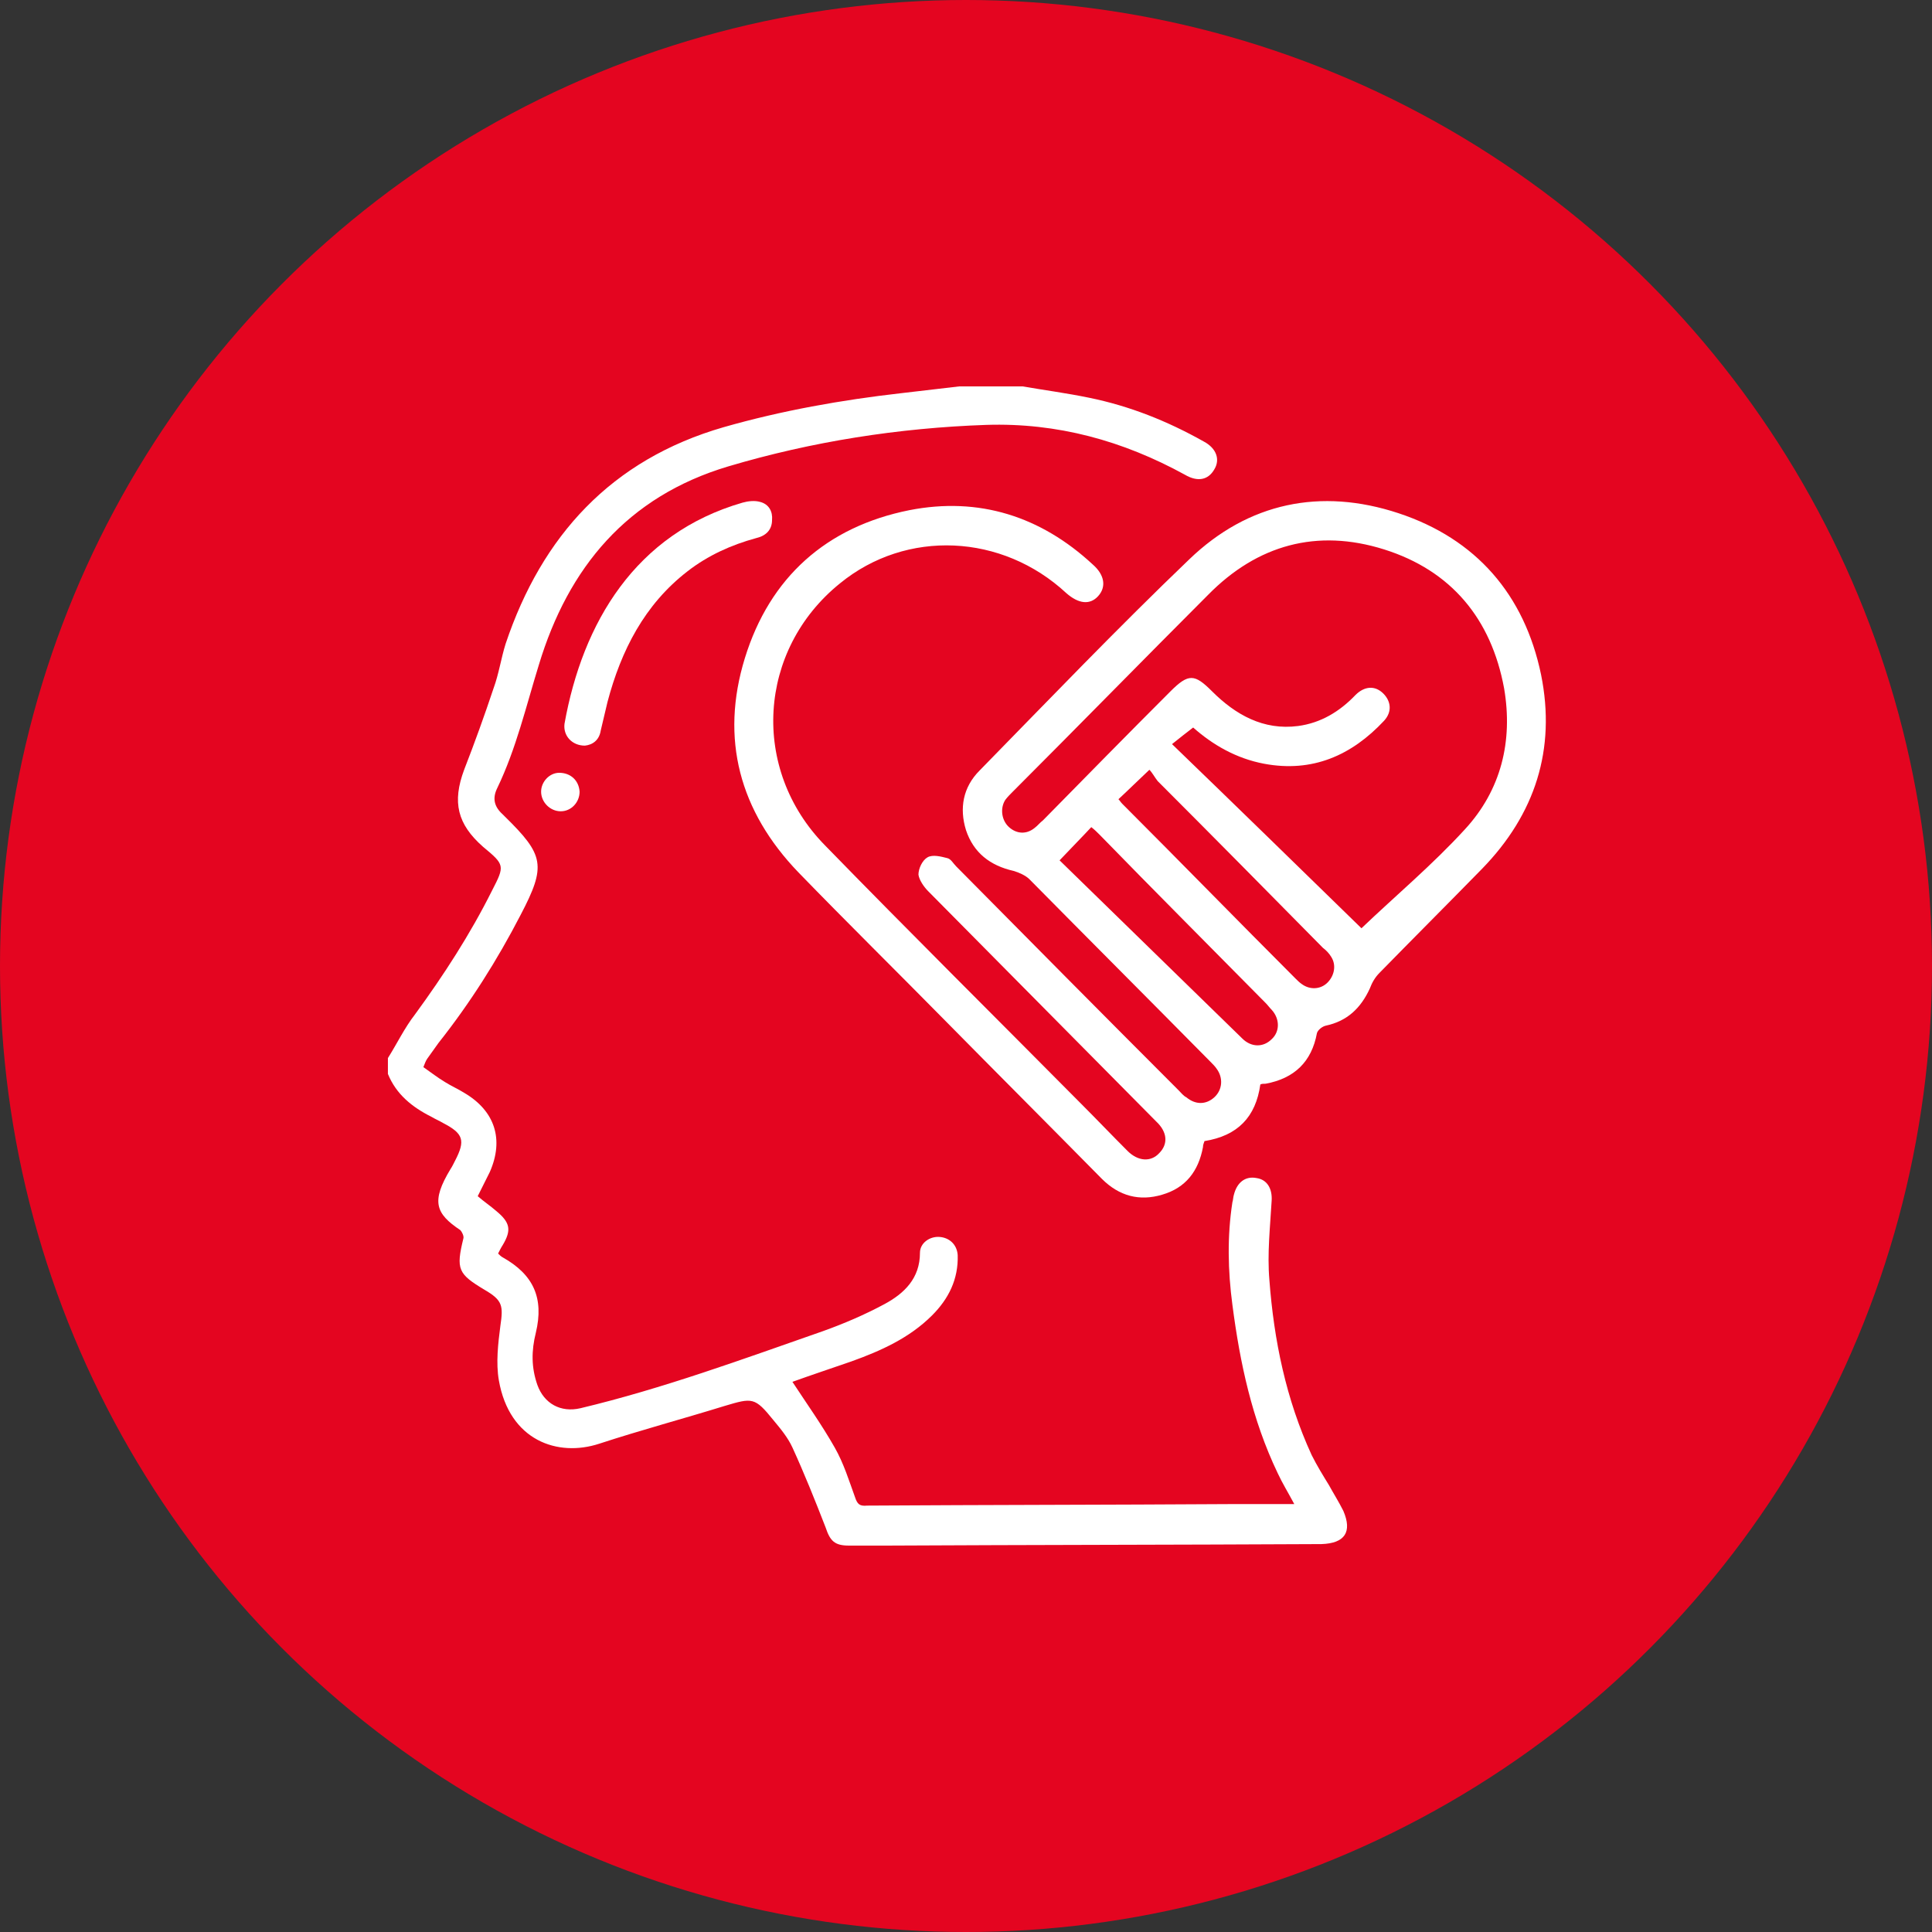
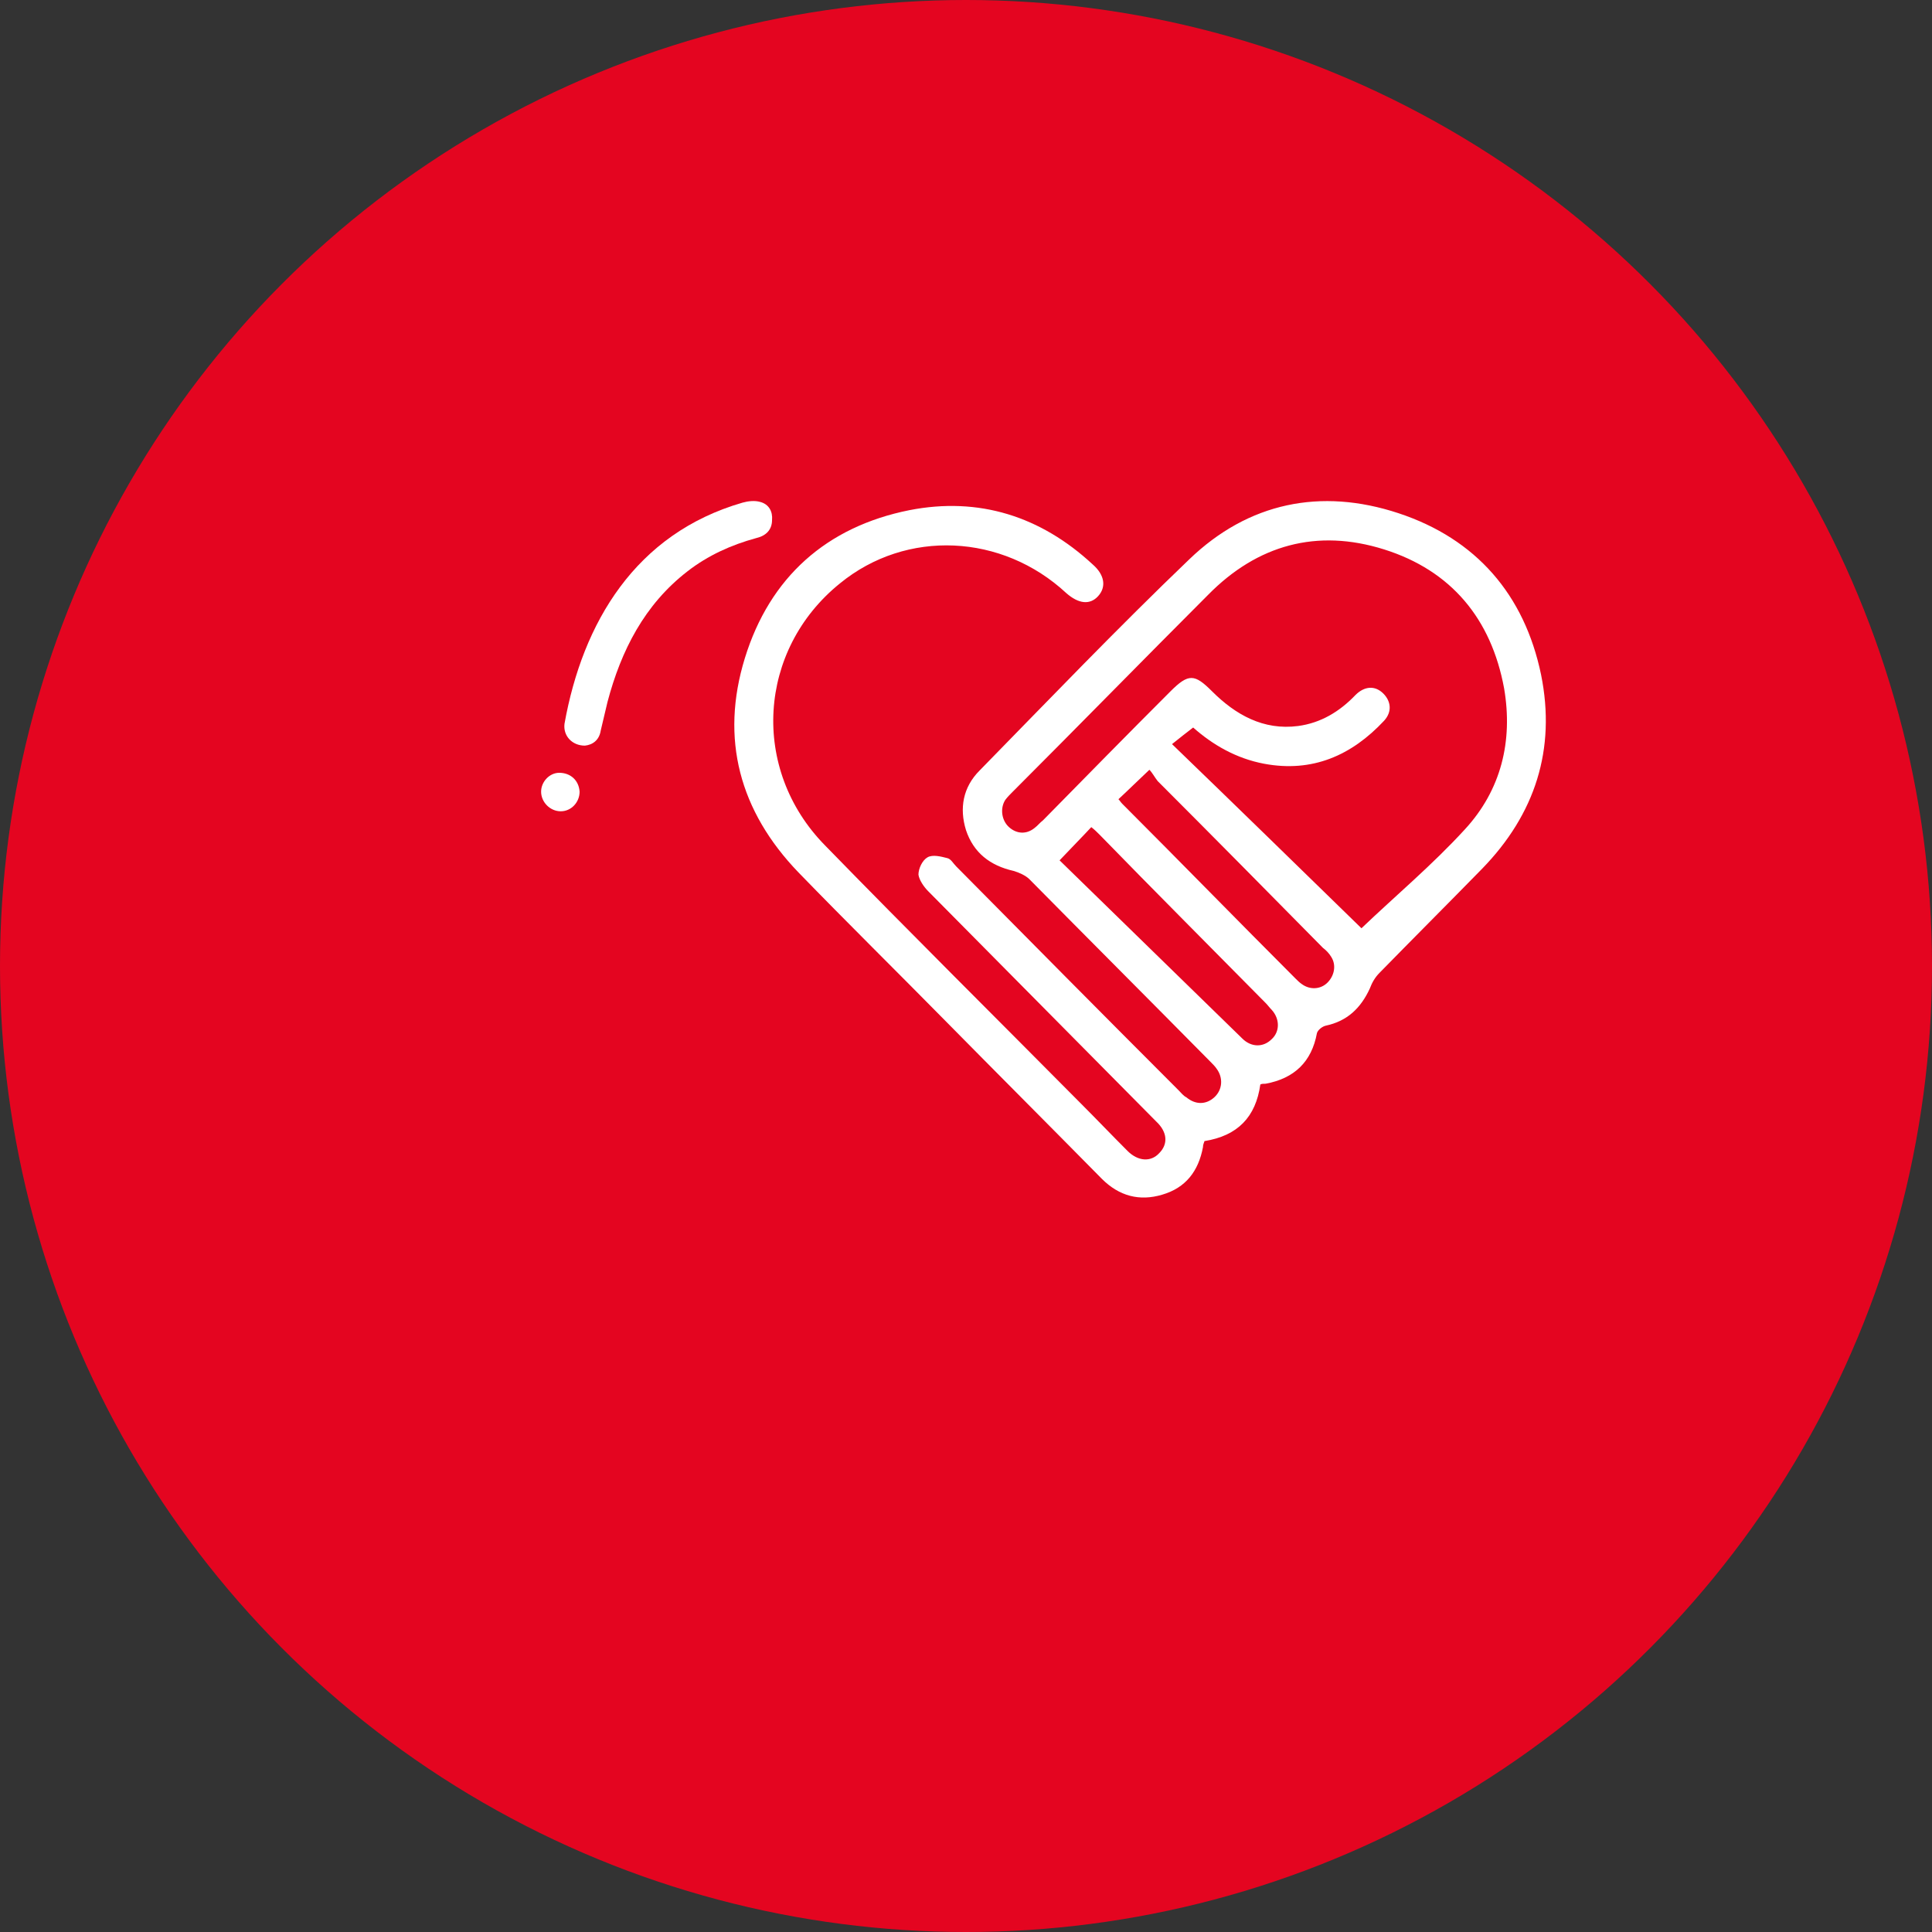
<svg xmlns="http://www.w3.org/2000/svg" version="1.1" id="Capa_1" x="0px" y="0px" viewBox="0 0 256 256" style="enable-background:new 0 0 256 256;" xml:space="preserve">
  <rect x="0" y="0" width="256" height="256" fill="#333333" stroke="none" />
  <style type="text/css">
	.st0{fill:#E40520;}
	.st1{fill:#FFFFFF;}
</style>
  <g>
    <circle class="st0" cx="128" cy="128" r="128" />
    <g>
-       <path class="st1" d="M135.5,51.2c2.9,0.5,5.9,0.9,8.8,1.5c5.4,1.1,10.4,3.1,15.2,5.8c1.7,0.9,2.2,2.4,1.4,3.7    c-0.8,1.4-2.2,1.7-3.9,0.7c-8.2-4.5-16.9-6.9-26.3-6.6c-11.6,0.4-23.1,2.2-34.2,5.5c-13.4,4-21.2,13.4-25.1,26.3    c-1.7,5.5-3,11.1-5.5,16.3c-0.7,1.4-0.4,2.5,0.7,3.5c0.1,0.1,0.2,0.2,0.3,0.3c5.2,5.1,5.5,6.5,2.1,13c-3.1,6-6.7,11.7-10.9,17    c-0.5,0.7-1,1.4-1.5,2.1c-0.2,0.3-0.3,0.6-0.5,1.1c1,0.7,1.9,1.4,2.9,2c0.8,0.5,1.7,0.9,2.5,1.4c4.1,2.4,5.3,6.2,3.4,10.5    c-0.5,1-1,2-1.6,3.2c0.8,0.7,1.7,1.3,2.5,2c1.8,1.5,2,2.5,0.8,4.5c-0.2,0.3-0.4,0.7-0.6,1.1c0.2,0.2,0.4,0.4,0.6,0.5    c4.1,2.3,5.5,5.4,4.4,10c-0.6,2.4-0.6,4.6,0.2,6.9c0.9,2.5,3.1,3.7,5.7,3.1c10.9-2.6,21.5-6.5,32.1-10.2c2.8-1,5.6-2.2,8.2-3.6    c2.6-1.4,4.7-3.4,4.7-6.8c0-1.3,1.3-2.2,2.6-2.1c1.3,0.1,2.3,1,2.4,2.4c0.1,3.2-1.2,5.8-3.4,8c-3,3-6.8,4.7-10.7,6.1    c-2.6,0.9-5.3,1.8-7.8,2.7c1.9,2.9,3.9,5.7,5.6,8.7c1.2,2.1,1.9,4.4,2.7,6.6c0.3,0.9,0.6,1.2,1.6,1.1c16-0.1,32-0.1,48-0.2    c2.8,0,5.6,0,8.6,0c-0.8-1.5-1.6-2.8-2.2-4.1c-3.4-7.1-5-14.6-6-22.3c-0.6-4.5-0.7-9.1,0-13.6c0.1-0.3,0.1-0.7,0.2-1    c0.4-1.6,1.5-2.5,3-2.2c1.4,0.2,2.1,1.4,2,3c-0.2,3.5-0.6,7-0.3,10.5c0.6,8,2.2,15.8,5.6,23.2c0.7,1.4,1.5,2.7,2.3,4    c0.6,1.1,1.3,2.2,1.9,3.4c1.2,2.8,0.2,4.3-2.9,4.4c-19.2,0.1-38.5,0.1-57.7,0.2c-1.6,0-3.3,0-4.9,0c-1.9,0-2.5-0.6-3.1-2.4    c-1.4-3.6-2.8-7.1-4.4-10.6c-0.6-1.3-1.5-2.4-2.5-3.6c-2.5-3.1-2.8-3-6.5-1.9c-5.5,1.7-11.1,3.2-16.6,5    c-5.5,1.8-11.9-0.4-13.3-8.4c-0.4-2.3-0.1-4.9,0.2-7.2c0.4-2.7,0.3-3.4-2.1-4.8c-3.5-2.1-3.8-2.7-2.8-6.8c0.1-0.3-0.2-0.9-0.4-1.1    c-3.3-2.2-3.9-3.8-1.3-8.1c0.2-0.3,0.4-0.7,0.6-1.1c1.4-2.7,1.1-3.6-1.6-5c-0.5-0.3-1-0.5-1.5-0.8c-2.6-1.3-4.7-3-5.8-5.7    c0-0.7,0-1.4,0-2.1c1.2-1.9,2.2-4,3.6-5.8c3.8-5.2,7.3-10.6,10.2-16.4c1.7-3.3,1.7-3.4-1.2-5.8c-3.4-3-4.1-5.9-2.5-10.2    c1.4-3.6,2.7-7.2,3.9-10.8c0.7-1.9,1-4,1.6-5.9C71.8,71,81,60.9,95.9,56.6c7.7-2.2,15.6-3.6,23.5-4.5c2.6-0.3,5.1-0.6,7.7-0.9    C129.9,51.2,132.7,51.2,135.5,51.2z" />
      <path class="st1" d="M167,143.7c-0.6,4.3-3,6.8-7.4,7.5c-0.1,0.3-0.2,0.5-0.2,0.8c-0.6,3.2-2.3,5.4-5.4,6.3c-3,0.9-5.7,0.2-8-2.1    c-6.9-7-13.8-13.9-20.7-20.9c-6.5-6.6-13.1-13.1-19.5-19.7c-7.8-8.1-10.4-17.7-7.1-28.4c3.3-10.7,10.8-17.4,21.8-19.6    c9.2-1.8,17.4,0.8,24.3,7.2c1.6,1.4,1.8,3,0.7,4.2c-1.1,1.2-2.6,1-4.2-0.4c-8.5-7.9-21.2-8.5-30-1.3c-10.9,8.8-11.9,24.6-2,34.7    c11.2,11.5,22.6,22.8,33.9,34.2c2.1,2.1,4.1,4.2,6.2,6.3c1.4,1.4,3.1,1.5,4.2,0.3c1.2-1.2,1.1-2.8-0.4-4.2    c-10.1-10.2-20.1-20.3-30.2-30.5c-0.6-0.6-1.2-1.5-1.3-2.2c0-0.8,0.5-1.9,1.2-2.3c0.7-0.4,1.8-0.1,2.6,0.1    c0.5,0.1,0.8,0.7,1.2,1.1c9.8,9.9,19.6,19.8,29.5,29.7c0.3,0.3,0.6,0.7,1,0.9c1.2,1,2.6,1,3.7,0c1.1-1,1.2-2.6,0.3-3.8    c-0.2-0.3-0.5-0.6-0.8-0.9c-8-8.1-16-16.1-24-24.2c-0.5-0.5-1.4-0.9-2.1-1.1c-3.1-0.7-5.3-2.4-6.3-5.4c-0.9-2.9-0.4-5.7,1.8-7.9    c9.2-9.4,18.3-18.9,27.8-28c7.8-7.5,17.4-9.5,27.7-6.1c10.3,3.4,16.7,10.8,18.9,21.4c2,9.9-0.8,18.5-7.8,25.7    c-4.5,4.6-9.1,9.2-13.6,13.8c-0.6,0.6-1,1.3-1.3,2.1c-1.2,2.6-3,4.3-5.8,4.9c-0.5,0.1-1.1,0.6-1.2,1c-0.7,3.8-3,6-6.8,6.7    C167.4,143.6,167.2,143.6,167,143.7z M180.4,123c4.5-4.3,9.4-8.4,13.7-13.1c4.8-5.2,6.4-11.7,5.2-18.7c-1.7-9.2-7-15.6-15.9-18.4    c-8.9-2.8-16.8-0.6-23.3,6c-8.7,8.7-17.2,17.4-25.9,26.1c-0.4,0.4-0.7,0.7-1,1.1c-0.7,1.1-0.5,2.7,0.5,3.6c1,0.9,2.3,1,3.4,0.1    c0.4-0.3,0.7-0.7,1.1-1c5.6-5.7,11.2-11.4,16.9-17.1c2.4-2.4,3.2-2.3,5.5,0c3.1,3.1,6.8,5.2,11.4,4.6c3-0.4,5.5-1.9,7.6-4.1    c1.2-1.2,2.6-1.3,3.7-0.2c1,1,1.2,2.4,0.1,3.6c-4.3,4.6-9.5,6.9-15.9,5.7c-3.7-0.7-6.8-2.5-9.4-4.8c-0.9,0.7-1.7,1.3-2.8,2.2    C163.9,106.9,172.3,115.1,180.4,123z M140.4,114c8,7.8,16.1,15.7,24.2,23.6c1.2,1.2,2.8,1.2,3.9,0.1c1.1-1,1.1-2.7,0-3.9    c-0.3-0.3-0.5-0.6-0.8-0.9c-7.3-7.4-14.7-14.8-22-22.3c-0.3-0.3-0.7-0.7-1.1-1C143.3,111,142.1,112.2,140.4,114z M152.3,102    c-1.6,1.5-2.8,2.7-4.1,3.9c0.2,0.2,0.3,0.4,0.5,0.6c7.7,7.7,15.3,15.5,23,23.2c0.2,0.2,0.5,0.5,0.8,0.7c1.1,0.8,2.5,0.7,3.4-0.2    c0.9-0.9,1.2-2.3,0.5-3.4c-0.3-0.5-0.7-0.9-1.1-1.2c-7.3-7.4-14.6-14.8-21.9-22.1C153,103,152.7,102.4,152.3,102z" />
      <path class="st1" d="M77.5,98.8c-1.7,0-2.9-1.3-2.7-2.9c2.4-13.4,9.4-25.2,23.6-29.3c0.7-0.2,1.6-0.3,2.3-0.1    c1.2,0.3,1.7,1.3,1.6,2.4c0,1.3-0.8,2.1-2.1,2.4c-3.3,0.9-6.4,2.3-9.1,4.4c-5.7,4.4-8.8,10.5-10.6,17.3c-0.3,1.3-0.6,2.5-0.9,3.8    C79.4,98.1,78.5,98.7,77.5,98.8z" />
      <path class="st1" d="M76.8,104.9c0,1.4-1.1,2.6-2.5,2.6c-1.4,0-2.6-1.2-2.6-2.6c0-1.3,1.1-2.5,2.4-2.5    C75.6,102.4,76.7,103.4,76.8,104.9z" />
    </g>
  </g>
</svg>